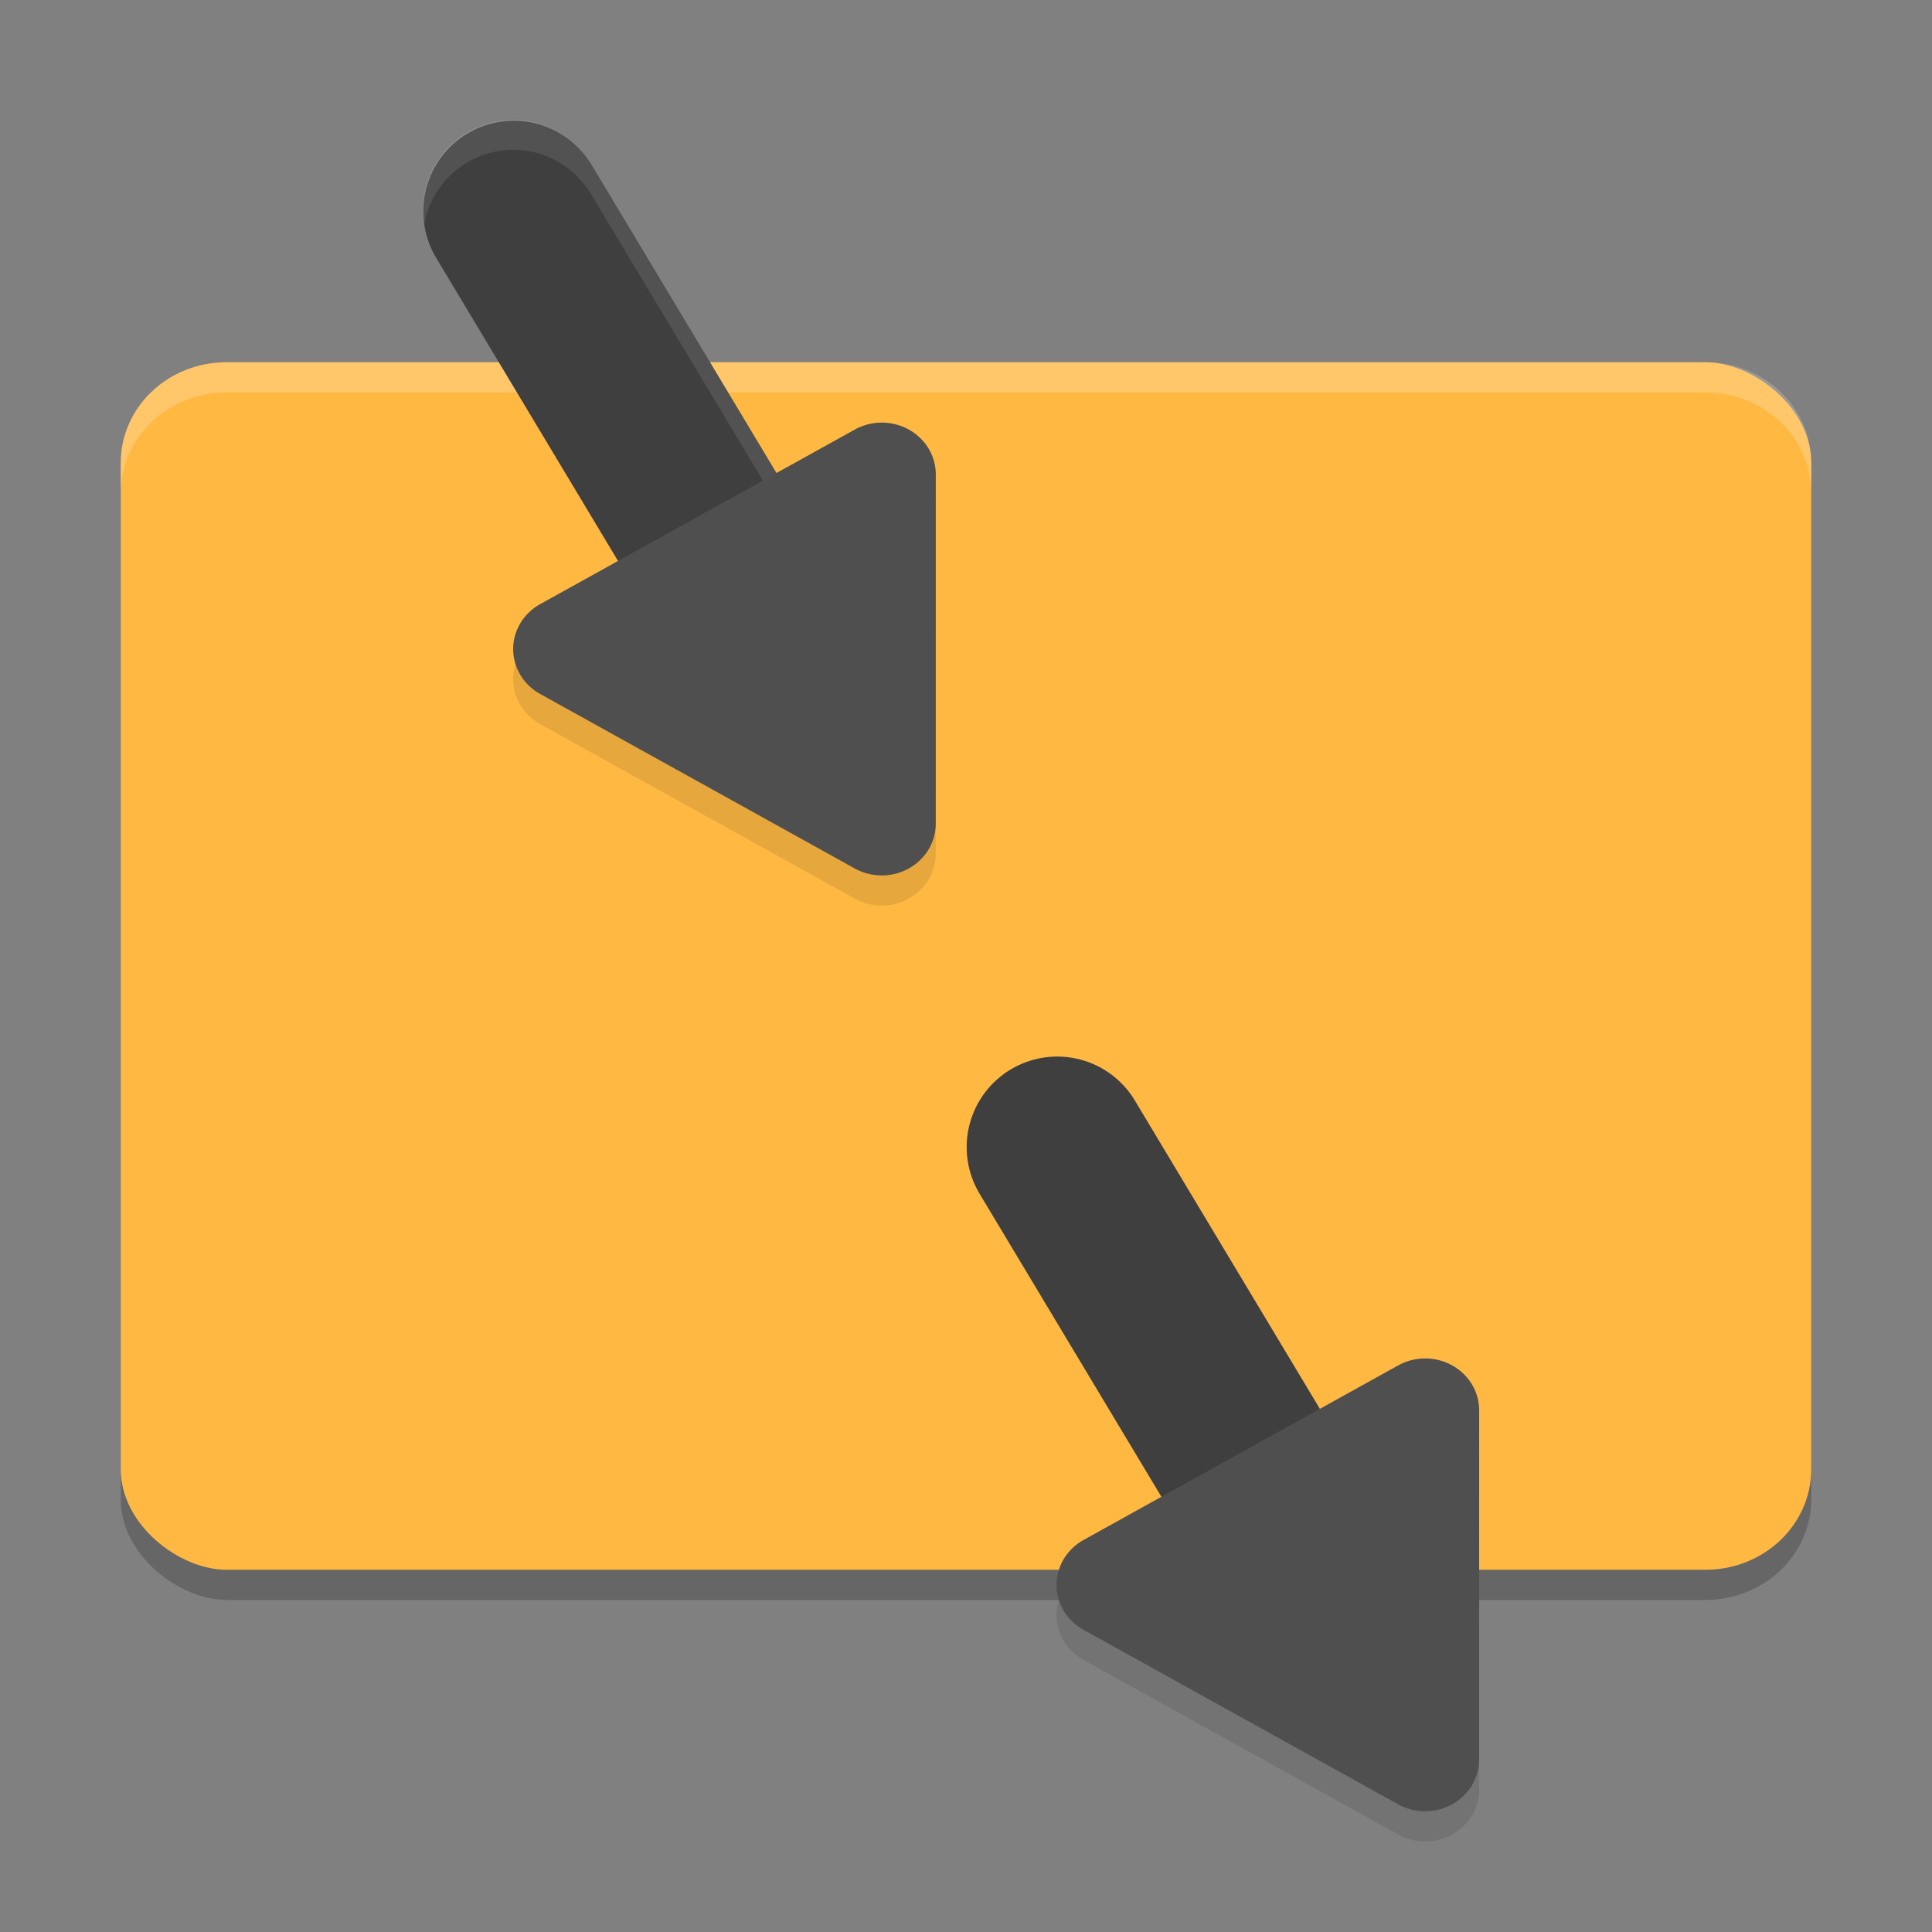
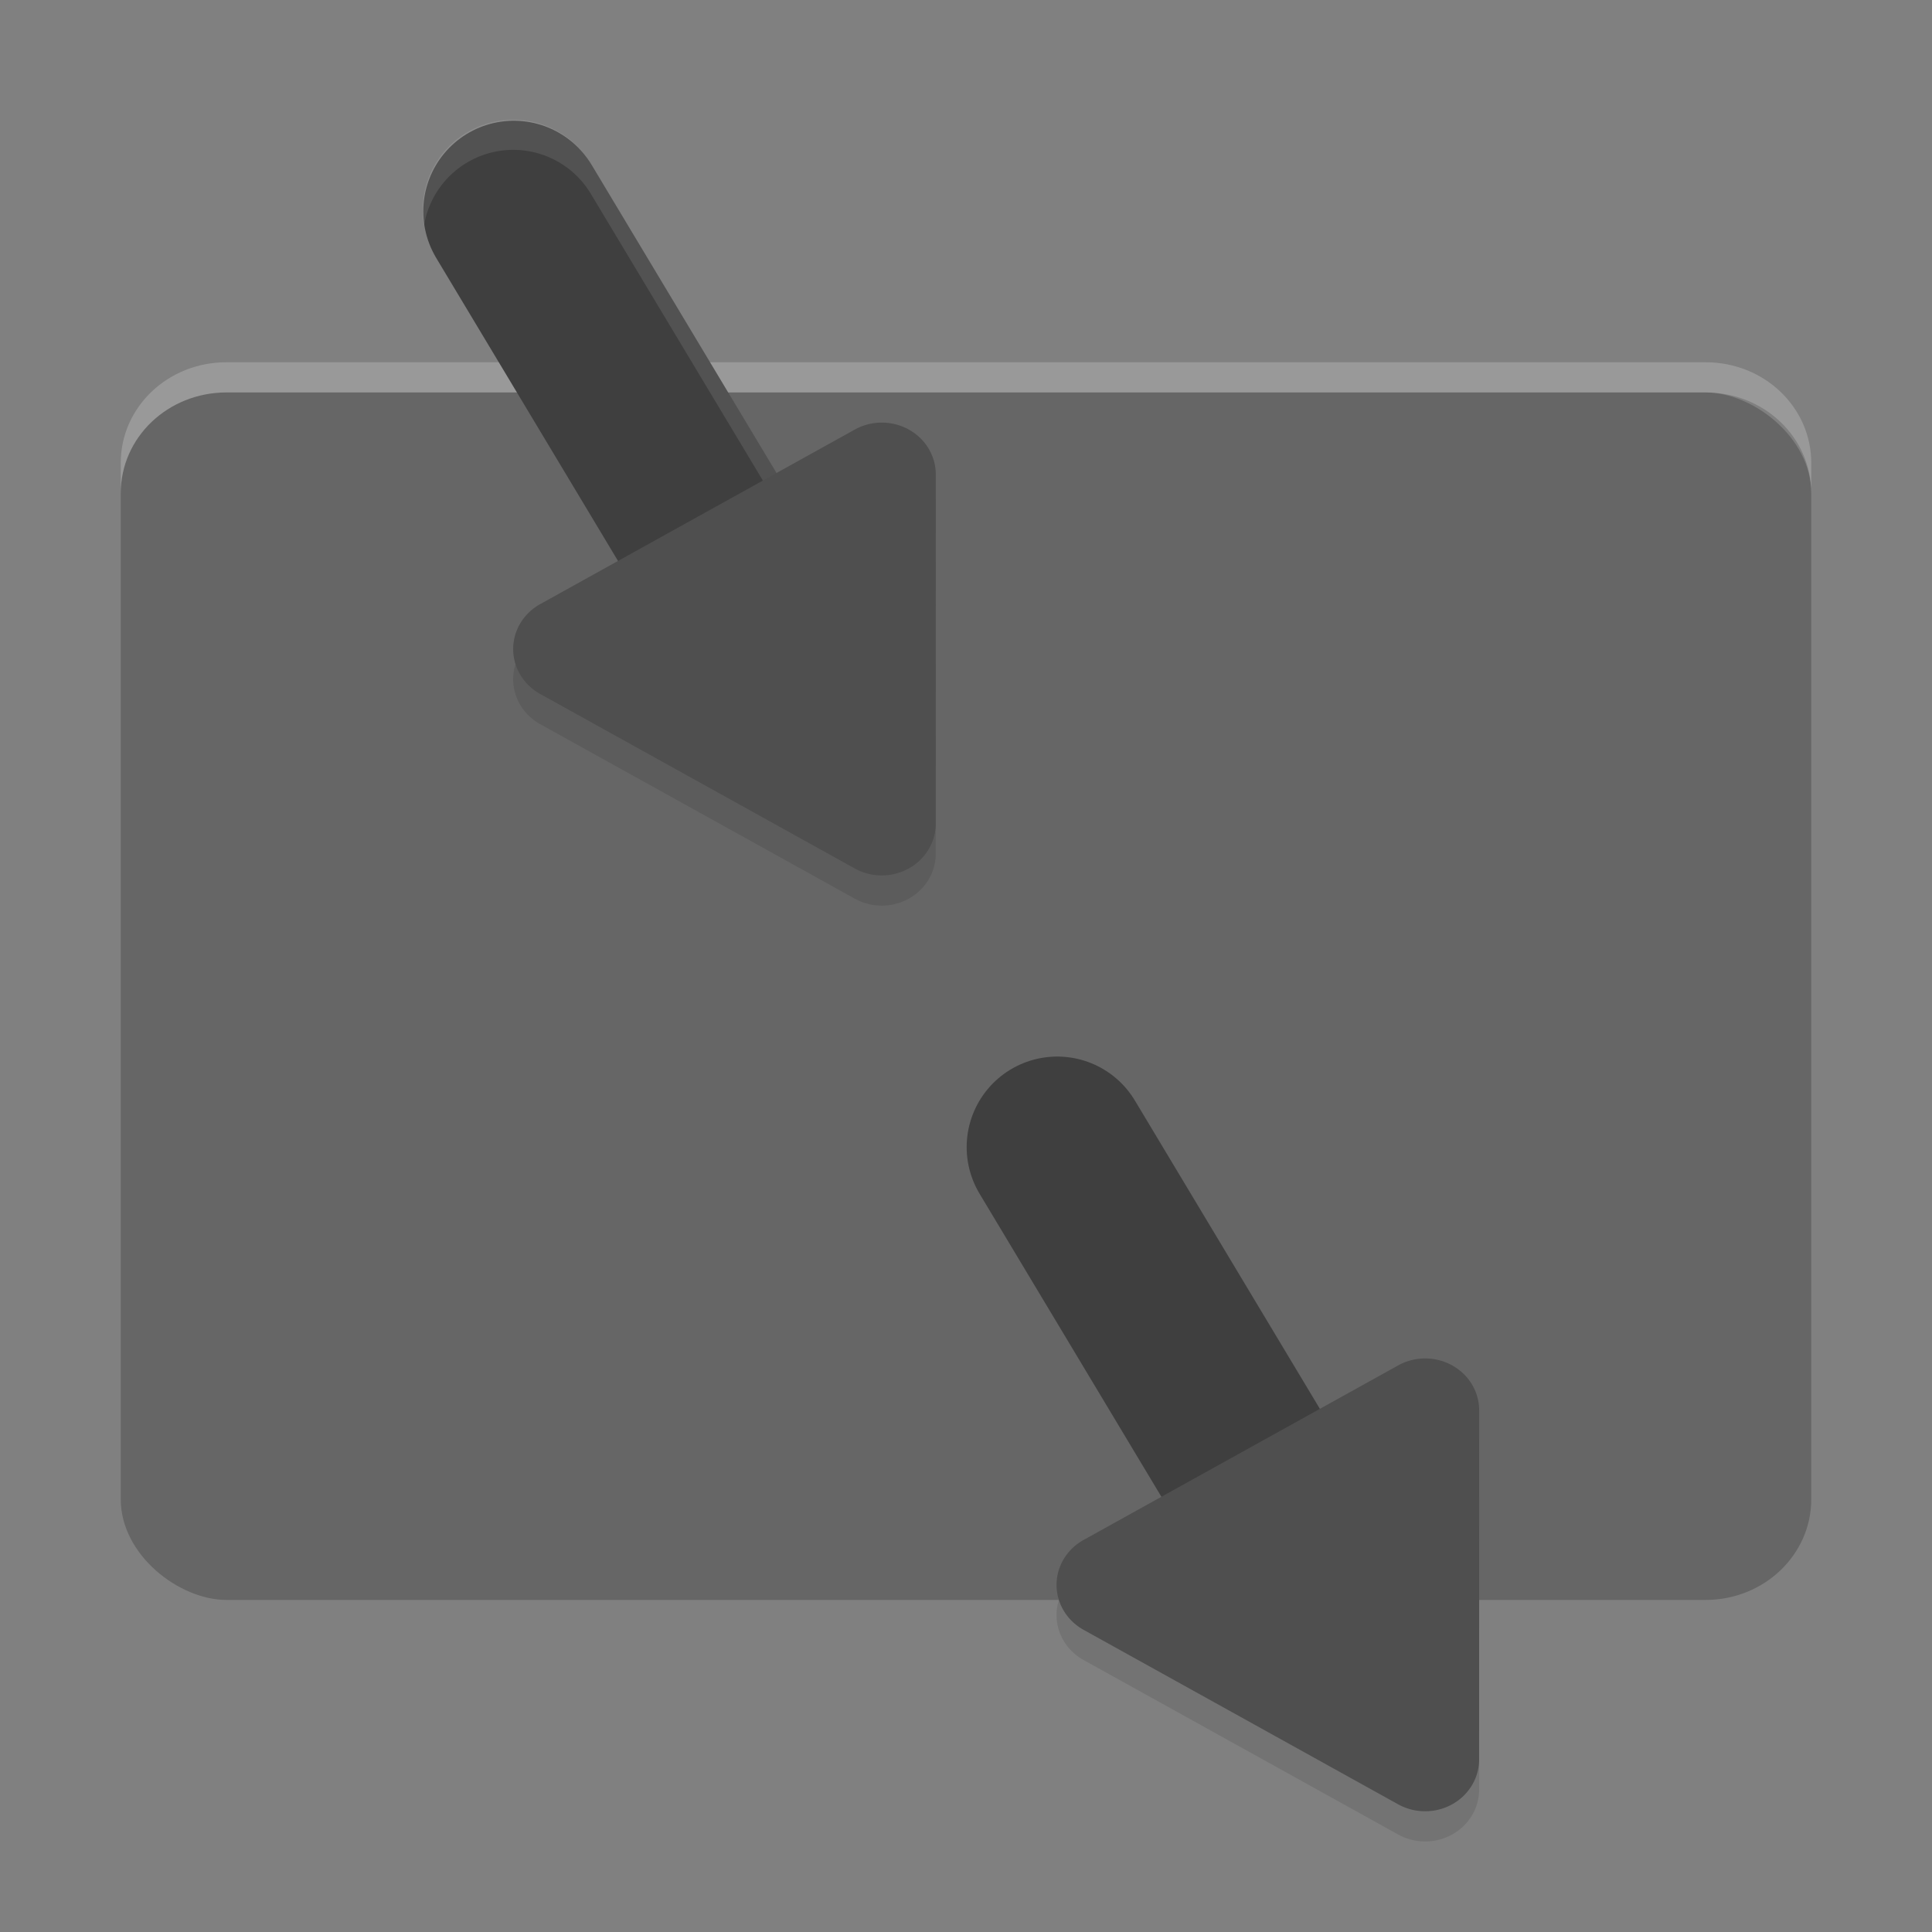
<svg xmlns="http://www.w3.org/2000/svg" width="64" height="64" version="1">
  <rect width="100%" height="100%" fill="#808080" stroke="none" />
  <rect style="opacity:0.2" width="40" height="56" x="-53" y="-60" rx="3.333" ry="3.5" transform="matrix(0,-1,-1,0,0,0)" />
-   <rect style="fill:#ffb943" width="40" height="56" x="-52" y="-60" rx="3.333" ry="3.5" transform="matrix(0,-1,-1,0,0,0)" />
  <path style="fill:#ffffff;opacity:0.2" d="M 7.5 12 C 5.561 12 4 13.487 4 15.334 L 4 16.334 C 4 14.487 5.561 13 7.5 13 L 56.5 13 C 58.439 13 60 14.487 60 16.334 L 60 15.334 C 60 13.487 58.439 12 56.5 12 L 7.5 12 z" />
  <path style="fill:none;stroke:#3f3f3f;stroke-width:6;stroke-linecap:round;stroke-linejoin:round" d="m 17.022,7 8.4,14" />
  <path style="opacity:0.1" d="m 17.895,21.012 a 1.788,1.718 0 0 0 -0.002,2.976 l 5.212,2.891 5.212,2.891 a 1.788,1.718 0 0 0 2.681,-1.487 l 6.3e-4,-5.783 6.31e-4,-5.783 a 1.788,1.718 0 0 0 -2.683,-1.487 l -5.211,2.891 z" />
  <path style="opacity:0.1;fill:#ffffff" d="M 17.135 3.967 A 3 3 0 0 0 14.045 7.471 A 3 3 0 0 1 17.135 4.967 A 3 3 0 0 1 19.594 6.457 L 27.994 20.457 A 3 3 0 0 1 28.412 21.551 A 3 3 0 0 0 27.994 19.457 L 19.594 5.457 A 3 3 0 0 0 17.135 3.967 z" />
  <path style="fill:#4f4f4f" d="m 17.895,20.012 a 1.788,1.718 0 0 0 -0.002,2.976 l 5.212,2.891 5.212,2.891 a 1.788,1.718 0 0 0 2.681,-1.487 l 6.3e-4,-5.783 6.31e-4,-5.783 a 1.788,1.718 0 0 0 -2.683,-1.487 l -5.211,2.891 z" />
  <path style="fill:none;stroke:#3f3f3f;stroke-width:6;stroke-linecap:round;stroke-linejoin:round" d="m 35.022,38 8.4,14" />
  <path style="opacity:0.1" d="m 35.895,52.013 a 1.788,1.718 0 0 0 -0.002,2.976 l 5.212,2.891 5.212,2.891 a 1.788,1.718 0 0 0 2.681,-1.487 l 6.3e-4,-5.783 6.31e-4,-5.783 a 1.788,1.718 0 0 0 -2.683,-1.487 l -5.211,2.891 z" />
  <path style="fill:#4f4f4f" d="m 35.895,51.013 a 1.788,1.718 0 0 0 -0.002,2.976 l 5.212,2.891 5.212,2.891 a 1.788,1.718 0 0 0 2.681,-1.487 l 6.3e-4,-5.783 6.31e-4,-5.783 a 1.788,1.718 0 0 0 -2.683,-1.487 l -5.211,2.891 z" />
</svg>